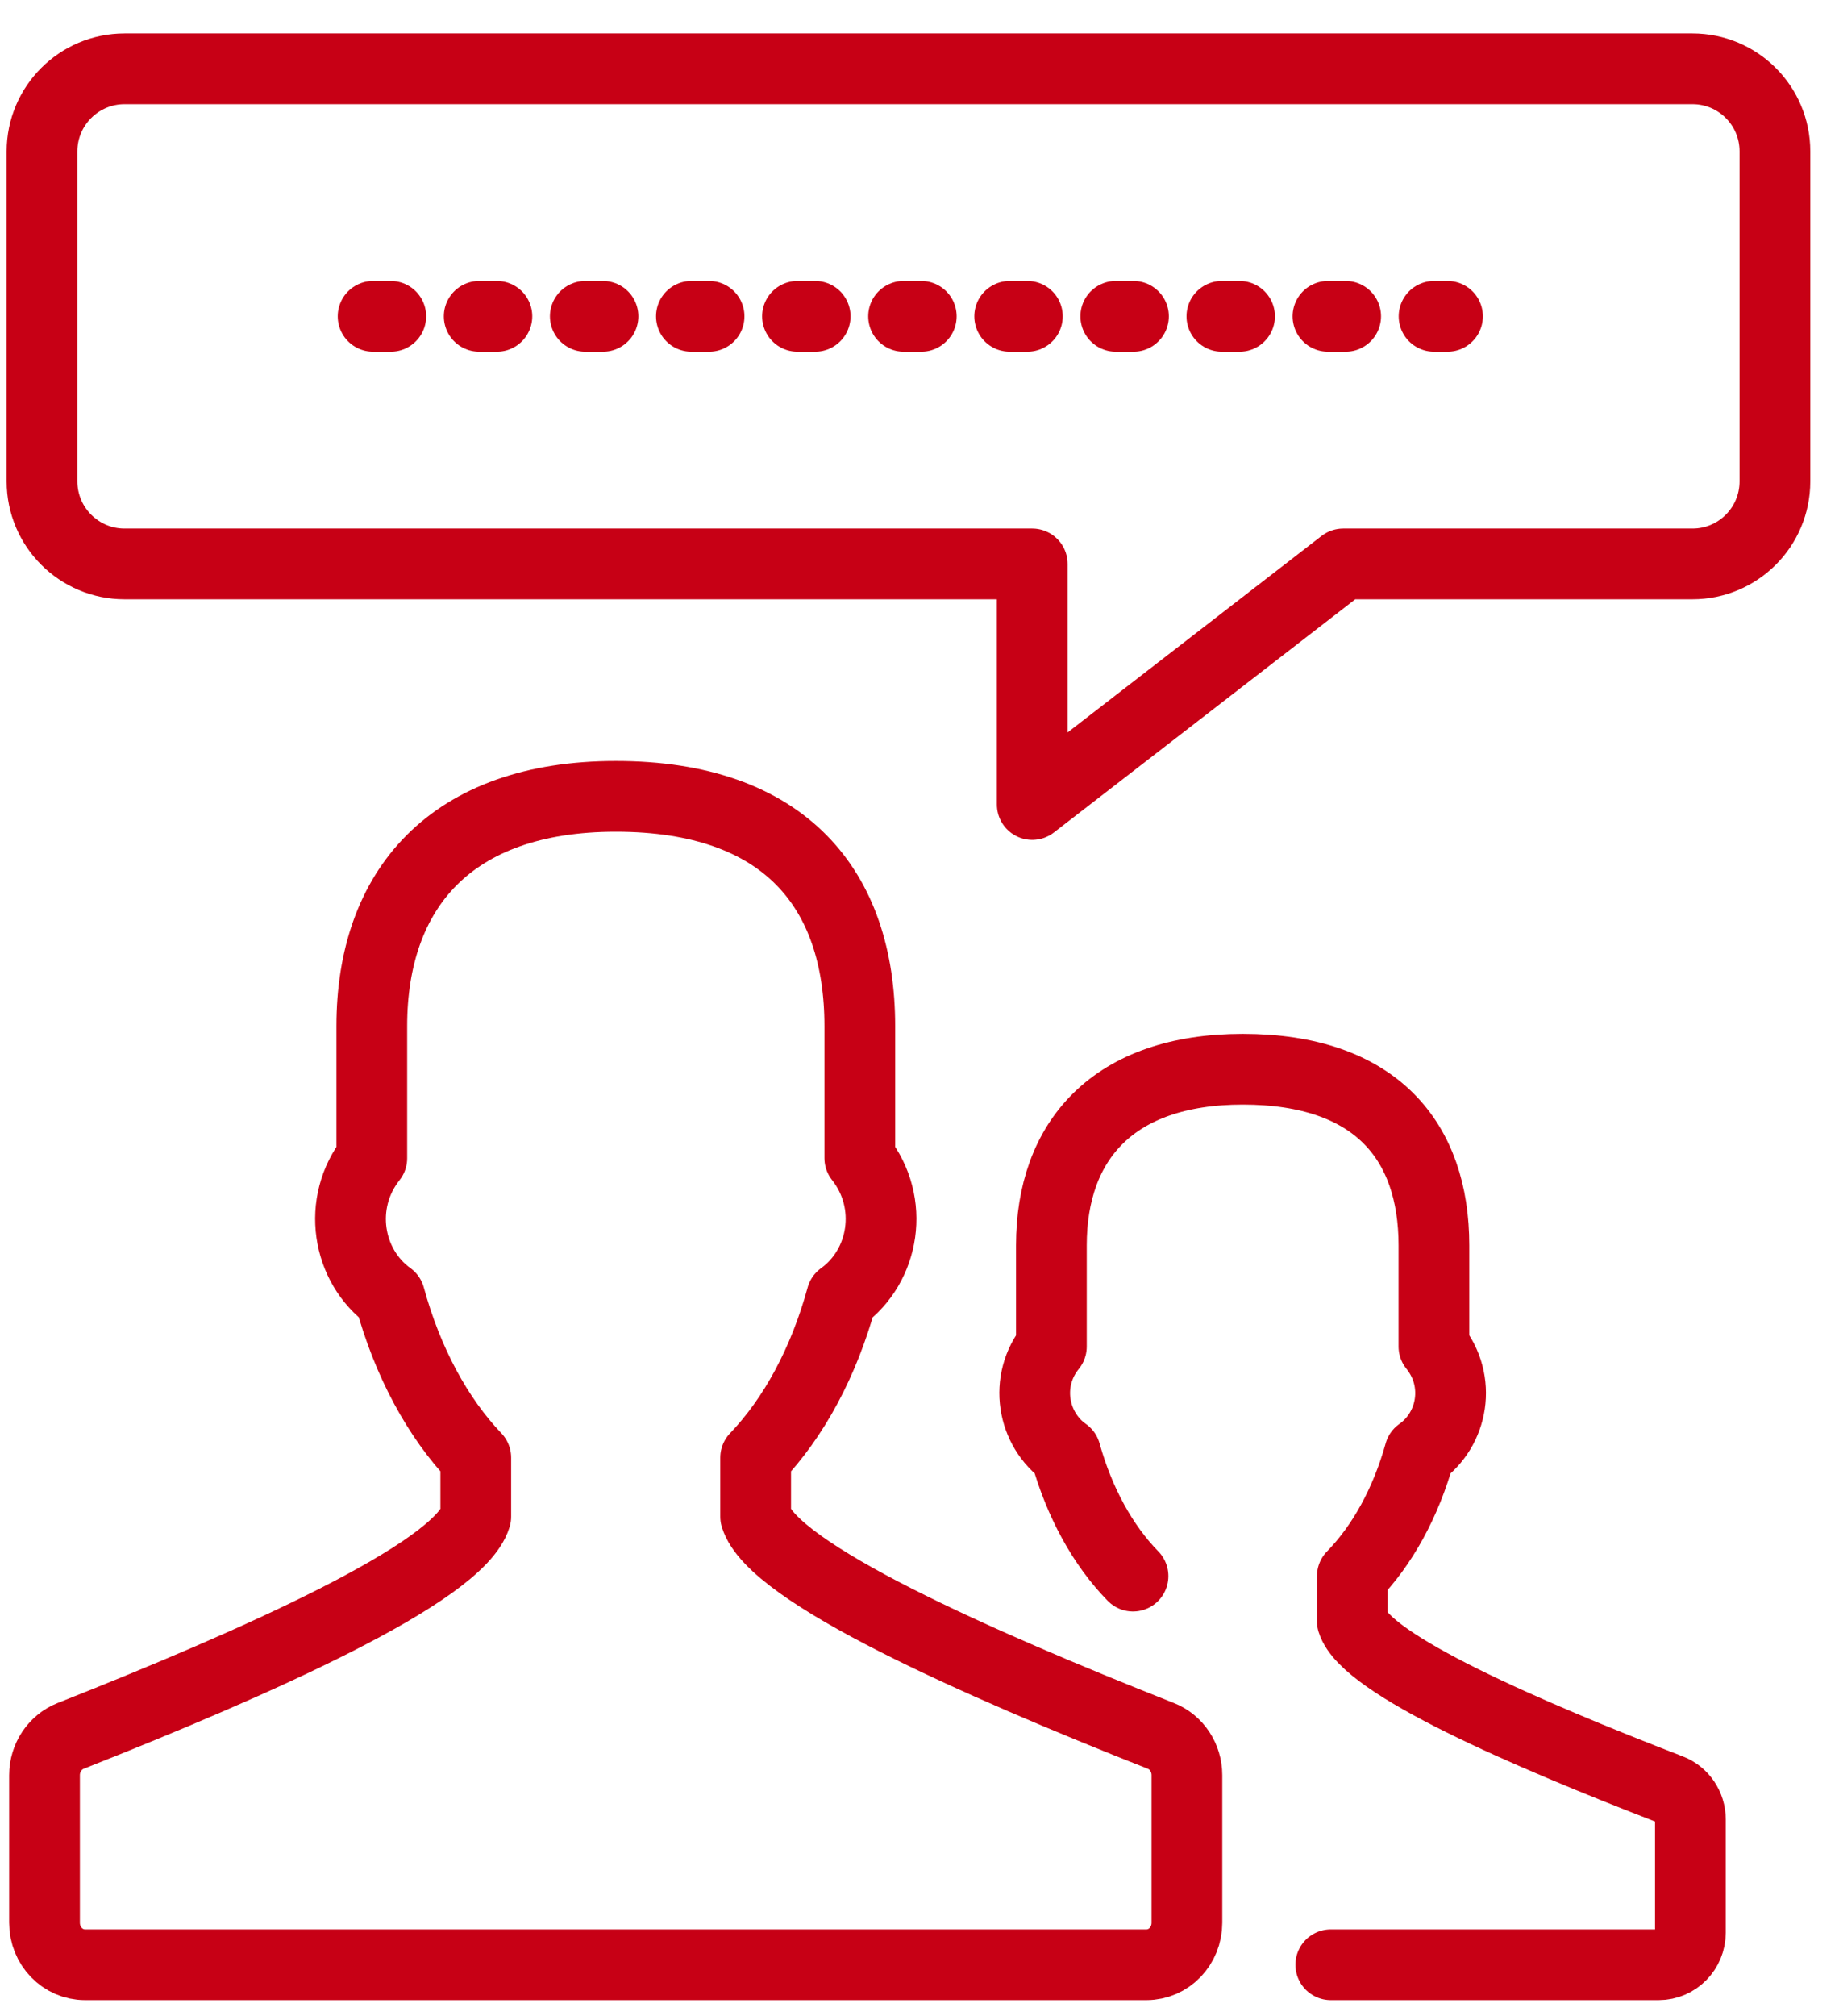
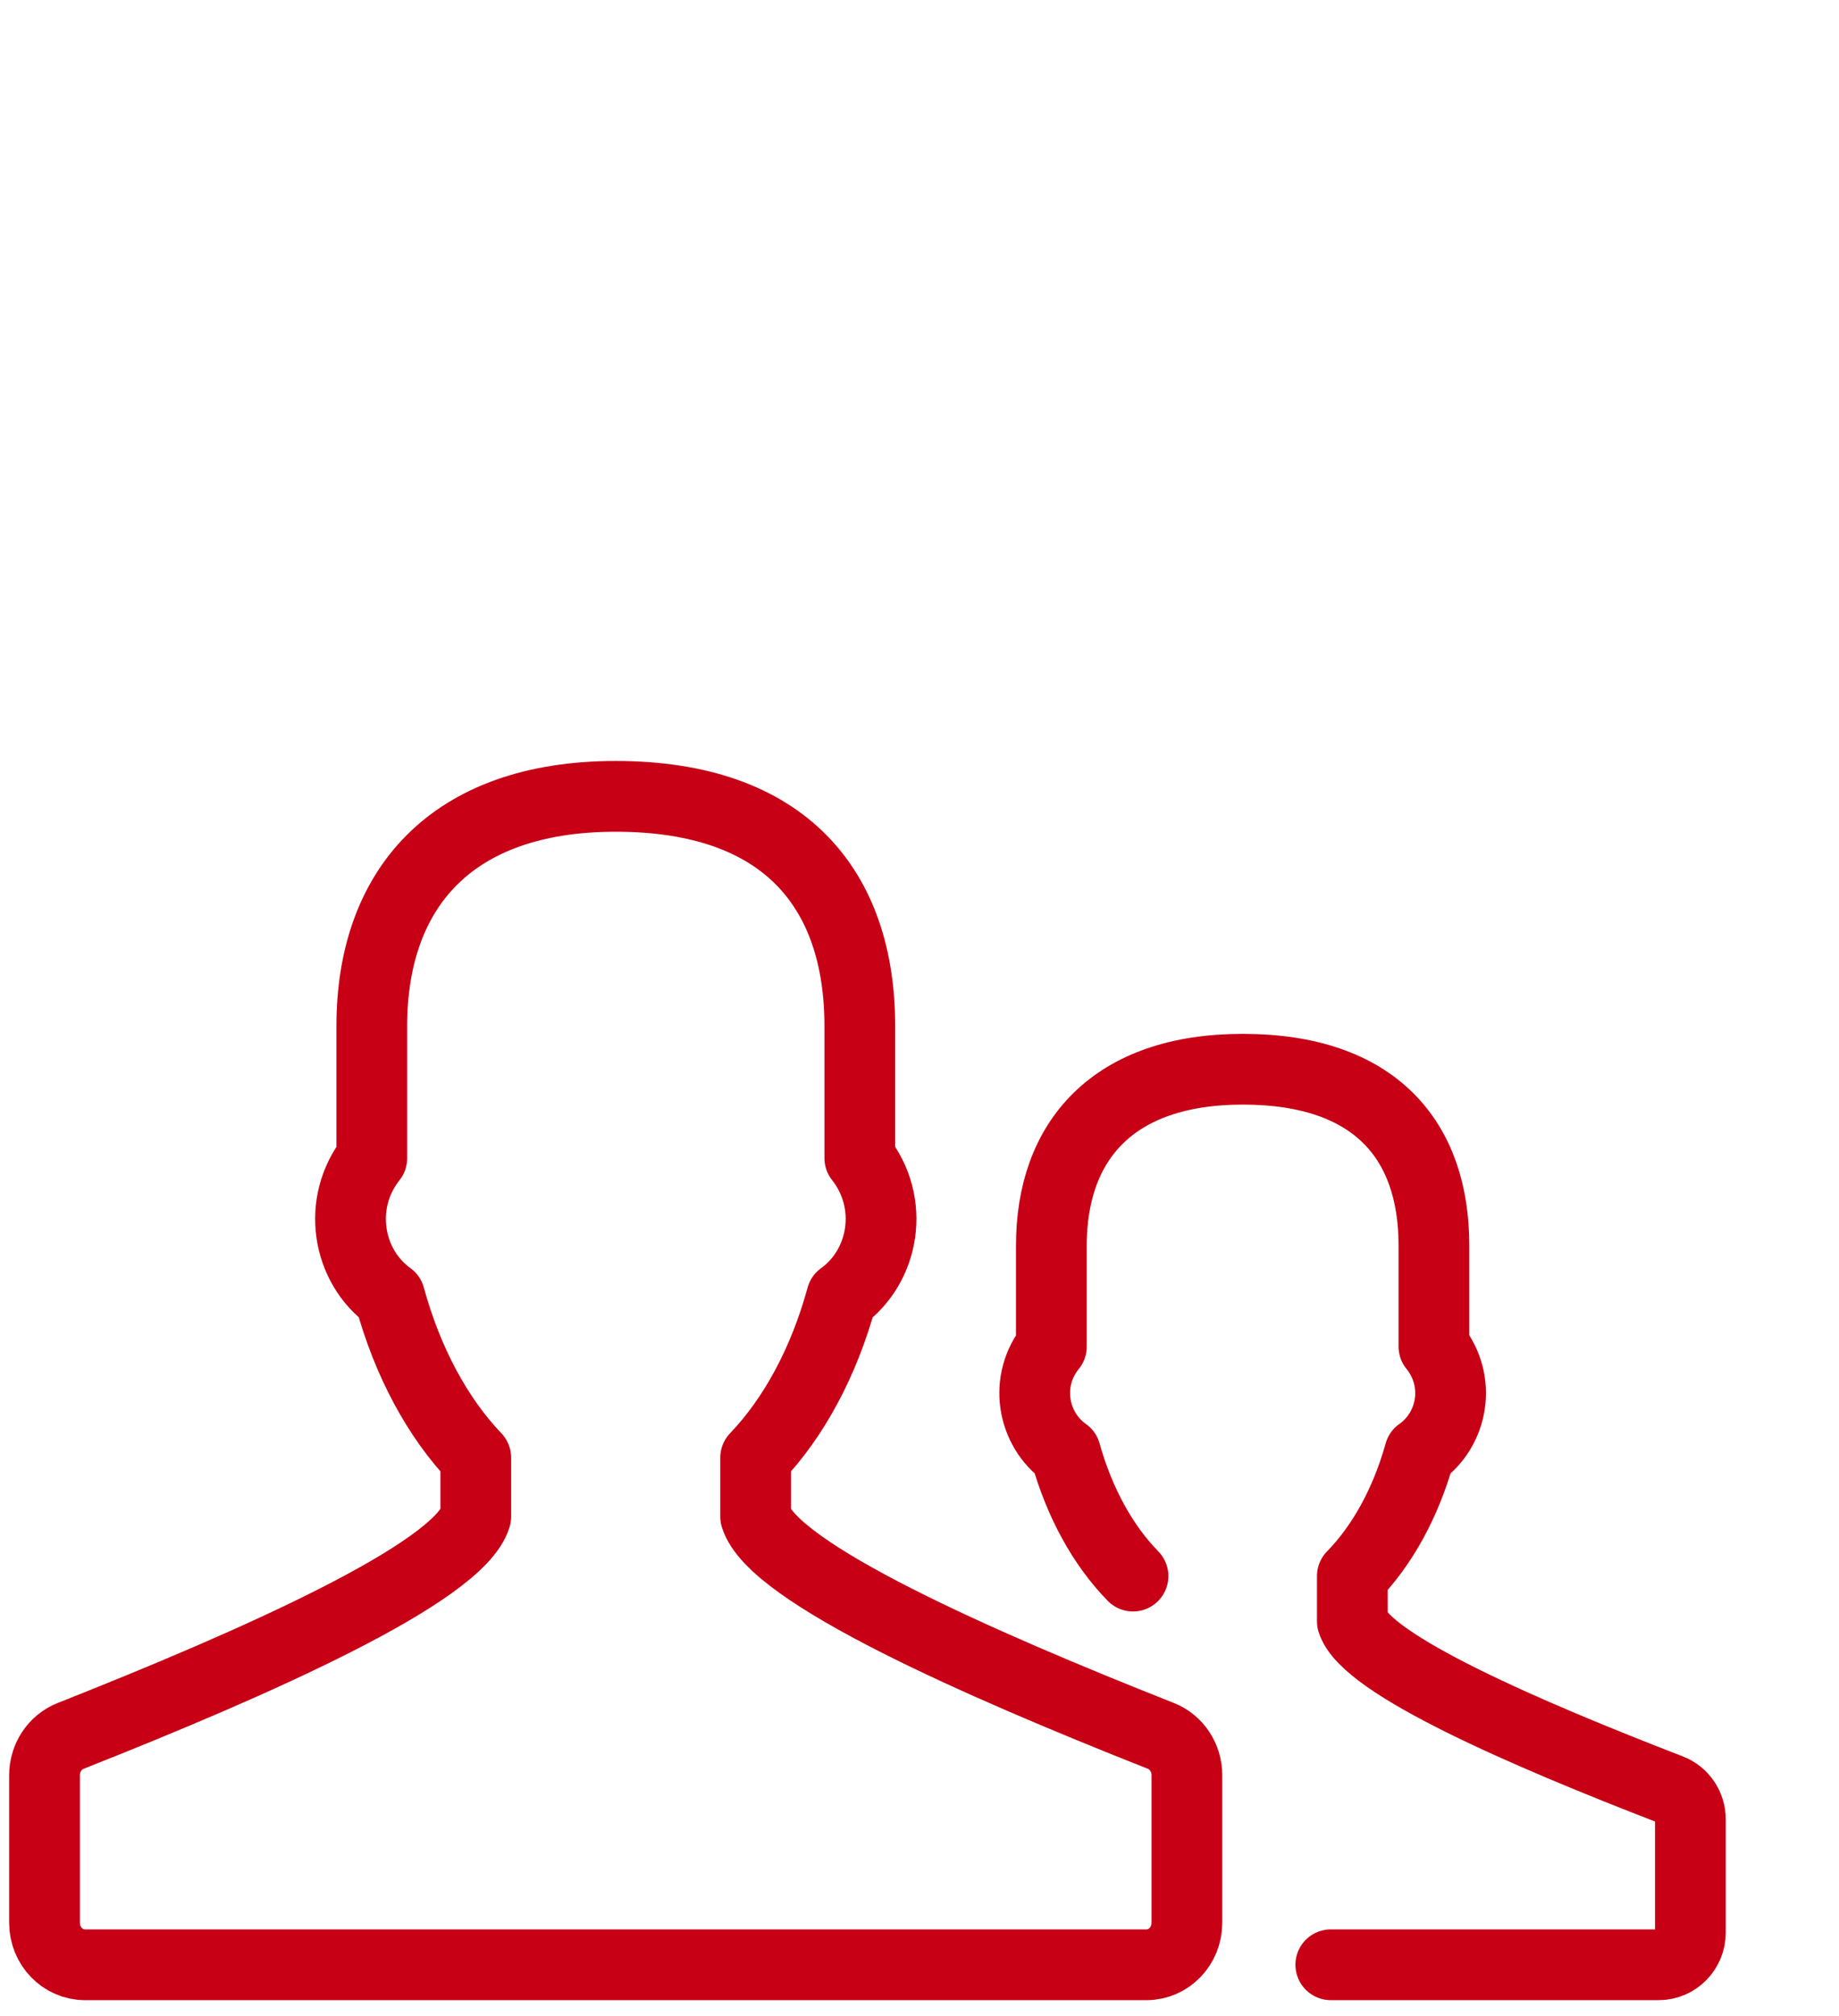
<svg xmlns="http://www.w3.org/2000/svg" width="52px" height="57px" viewBox="0 0 52 57" version="1.1">
  <title>Icon Beratung</title>
  <desc>Created with Sketch.</desc>
  <g id="Screendesign" stroke="none" stroke-width="1" fill="none" fill-rule="evenodd" stroke-linecap="round" stroke-linejoin="round">
    <g id="Index-(Desktop)" transform="translate(-847, -3124)" stroke="#C70015" stroke-width="2">
      <g id="Group-10" transform="translate(848, 3119)">
        <g id="Icon-Beratung" transform="translate(0, 6)">
-           <line x1="9.55" y1="7.943" x2="39.93" y2="7.943" id="Stroke-918" stroke-dasharray="0.5,2.5" />
-           <path d="M36.98,14.942 L46.855,14.942 C48.145,14.942 49.188,13.897 49.188,12.609 L49.188,3.278 C49.188,1.99 48.145,0.945 46.855,0.945 L2.522,0.945 C1.236,0.945 0.188,1.99 0.188,3.278 L0.188,12.609 C0.188,13.897 1.236,14.942 2.522,14.942 L28.188,14.942 L28.188,21.744 L36.98,14.942 Z" id="Stroke-919" />
          <path d="M31.826,48.074 C26.625,46.018 20.853,43.465 20.367,41.876 L20.367,40.208 C21.448,39.079 22.297,37.506 22.801,35.663 C24.012,34.792 24.311,33.003 23.312,31.74 L23.312,28.007 C23.312,24.152 21.21,21.513 16.412,21.513 C11.736,21.513 9.513,24.152 9.513,28.007 L9.513,31.743 C8.512,33.003 8.813,34.792 10.019,35.66 C10.523,37.506 11.375,39.079 12.453,40.208 L12.453,41.876 C11.97,43.465 6.197,46.018 0.996,48.074 C0.553,48.251 0.259,48.692 0.259,49.184 L0.259,53.356 C0.259,54.012 0.77,54.544 1.404,54.544 L31.418,54.544 C32.053,54.544 32.561,54.012 32.561,53.356 L32.561,49.184 C32.561,48.692 32.27,48.249 31.826,48.074 Z" id="Stroke-920" />
          <path d="M36.63,54.544 L45.902,54.544 C46.397,54.544 46.798,54.135 46.798,53.634 L46.798,50.435 C46.798,50.059 46.57,49.718 46.22,49.585 C42.143,48.01 37.619,46.053 37.239,44.835 L37.239,43.556 C38.086,42.69 38.751,41.484 39.145,40.072 C40.088,39.412 40.335,38.04 39.546,37.067 L39.546,34.206 C39.546,31.25 37.899,29.227 34.14,29.227 C30.472,29.227 28.729,31.25 28.729,34.206 L28.729,37.069 C27.94,38.038 28.188,39.41 29.128,40.072 C29.522,41.484 30.19,42.69 31.037,43.556" id="Stroke-921" />
        </g>
      </g>
    </g>
  </g>
</svg>